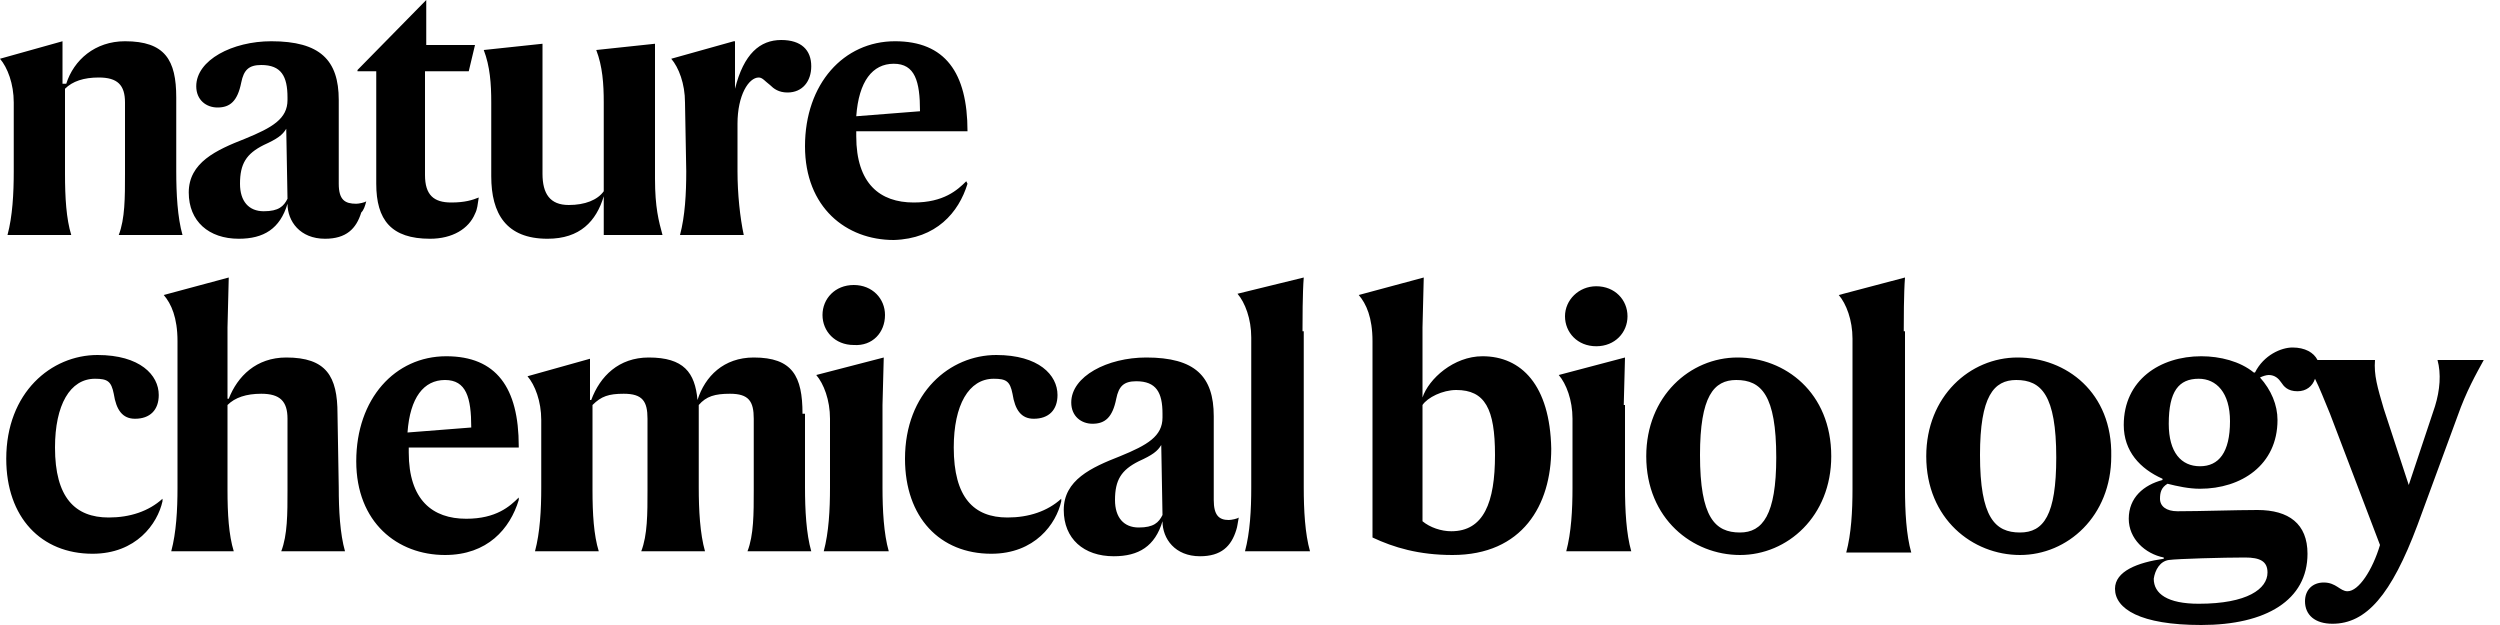
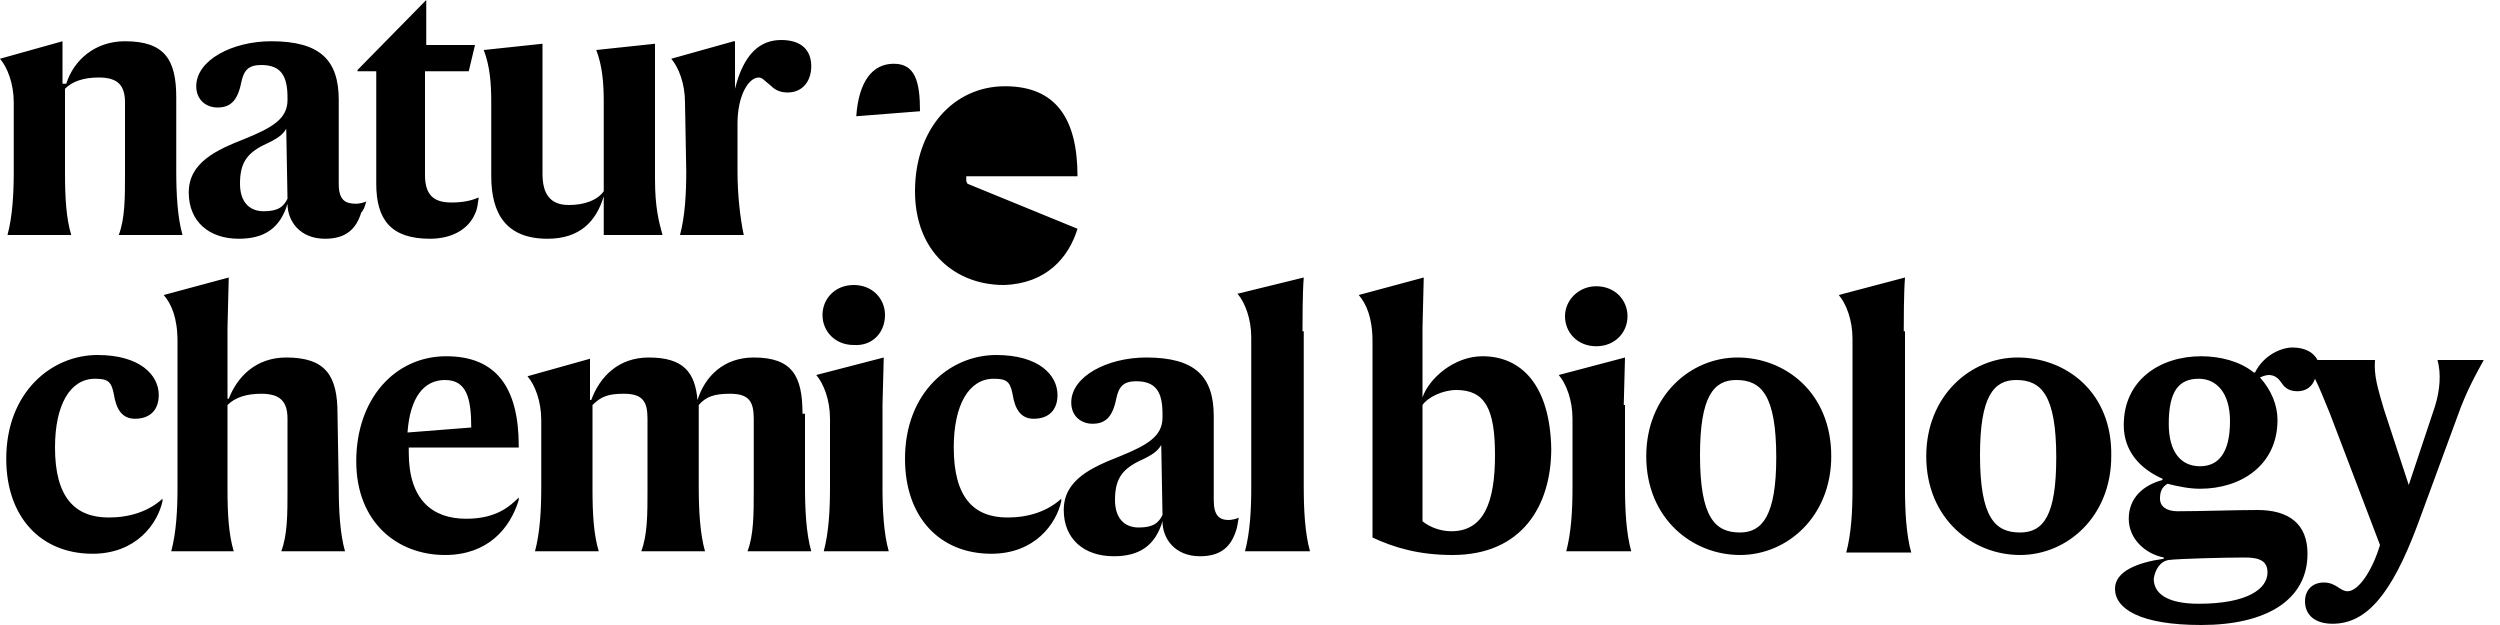
<svg xmlns="http://www.w3.org/2000/svg" height="32" viewBox="0 0 128 32" width="128">
-   <path d="m.704 8.768c0 1.152-.064 2.304-.32 3.264h3.264c-.256-.832-.32-1.92-.32-3.136v-4.352c.384-.384.96-.576 1.728-.576.96 0 1.344.384 1.344 1.28v3.648c0 1.216 0 2.304-.32 3.136h3.264c-.256-.896-.32-2.112-.32-3.264v-3.776c0-1.92-.576-2.88-2.624-2.88-1.536 0-2.624.96-3.008 2.176h-.192v-2.176l-3.2.896c.384.448.704 1.28.704 2.24zm18.048 1.536c-.064.064-.384.128-.512.128-.576 0-.896-.192-.896-1.024v-4.288c0-2.048-.96-3.008-3.456-3.008-1.984 0-3.84.96-3.84 2.304 0 .704.512 1.088 1.088 1.088.64 0 1.024-.32 1.216-1.28.128-.64.384-.896 1.024-.896 1.024 0 1.344.576 1.344 1.664v.128c0 .96-.768 1.408-2.176 1.984-1.472.576-2.88 1.216-2.88 2.752 0 1.472 1.024 2.368 2.56 2.368 1.28 0 2.112-.512 2.496-1.792 0 .896.64 1.792 1.92 1.792 1.088 0 1.6-.512 1.856-1.344.128-.128.192-.32.256-.576zm-4.032-.128c-.192.384-.448.64-1.216.64s-1.216-.512-1.216-1.408c0-1.024.32-1.536 1.216-1.984.704-.32.96-.512 1.152-.832zm4.544-.768c0 1.856.768 2.816 2.752 2.816 1.152 0 1.984-.512 2.304-1.28.128-.256.128-.448.192-.832-.32.128-.704.256-1.408.256-.896 0-1.344-.384-1.344-1.408v-5.312h2.24l.32-1.344h-2.496v-2.304l-3.52 3.584v.064h.96zm5.888-.384c0 1.92.768 3.2 2.88 3.2 1.664 0 2.496-.896 2.88-2.176v1.984h3.008c-.192-.704-.384-1.408-.384-2.88v-6.912l-3.008.32c.32.832.384 1.728.384 2.688v4.544c-.32.448-.96.704-1.792.704-.96 0-1.344-.576-1.344-1.6v-6.656l-3.008.32c.32.832.384 1.728.384 2.688zm9.984-.256c0 1.152-.064 2.304-.32 3.264h3.264c-.192-.896-.32-2.112-.32-3.264v-2.432c0-1.472.576-2.368 1.088-2.368.192 0 .32.192.576.384.192.192.448.384.896.384.768 0 1.216-.576 1.216-1.344 0-.832-.512-1.344-1.536-1.344-1.088 0-1.92.704-2.368 2.496v-2.432h-.064l-3.2.896c.384.448.704 1.28.704 2.24zm14.4.64-.064-.128c-.448.448-1.152 1.088-2.688 1.088-1.728 0-2.944-.96-2.944-3.392v-.256h5.696c0-3.008-1.152-4.608-3.712-4.608-2.624 0-4.608 2.176-4.608 5.376 0 3.136 2.112 4.8 4.544 4.8 2.176-.064 3.328-1.408 3.776-2.88zm-3.776-6.144c1.088 0 1.344.896 1.344 2.432l-3.264.256c.128-1.792.832-2.688 1.92-2.688zm-40.192 23.232c-1.728 0-2.752-1.024-2.752-3.584 0-2.176.768-3.52 2.048-3.52.64 0 .832.128.96.768.128.832.448 1.28 1.088 1.28.768 0 1.216-.448 1.216-1.216 0-1.024-.96-2.048-3.136-2.048-2.368 0-4.672 1.92-4.672 5.312 0 3.008 1.792 4.864 4.416 4.864 2.24 0 3.328-1.536 3.584-2.688v-.128c-.704.64-1.664.96-2.752.96zm11.712-5.312c0-1.92-.576-2.88-2.624-2.88-1.536 0-2.496.96-2.944 2.112h-.064v-3.648l.064-2.56-3.328.896c.384.448.704 1.152.704 2.368v7.488c0 1.152-.064 2.304-.32 3.264h3.2c-.256-.832-.32-1.92-.32-3.136v-4.352c.384-.384.96-.576 1.728-.576.96 0 1.344.384 1.344 1.28v3.648c0 1.216 0 2.304-.32 3.136h3.264c-.256-.896-.32-2.112-.32-3.264zm9.28 1.664c0-3.008-1.152-4.608-3.712-4.608-2.624 0-4.608 2.176-4.608 5.376 0 3.136 2.112 4.8 4.544 4.8 2.176 0 3.328-1.344 3.776-2.816v-.128c-.448.448-1.152 1.088-2.688 1.088-1.728 0-2.944-.96-2.944-3.392v-.256h5.632zm-3.776-3.392c1.088 0 1.344.896 1.344 2.432l-3.264.256c.128-1.792.832-2.688 1.92-2.688zm18.304 1.728c0-1.92-.512-2.88-2.496-2.88-1.536 0-2.496.96-2.88 2.176-.128-1.408-.704-2.176-2.496-2.176-1.536 0-2.496.96-2.944 2.176h-.064v-2.112l-3.2.896c.384.448.704 1.28.704 2.24v3.456c0 1.152-.064 2.304-.32 3.264h3.264c-.256-.832-.32-1.92-.32-3.136v-4.352c.448-.448.832-.576 1.6-.576.96 0 1.216.384 1.216 1.28v3.648c0 1.216 0 2.304-.32 3.136h3.264c-.256-.896-.32-2.112-.32-3.264v-4.224c.384-.448.832-.576 1.6-.576.96 0 1.216.384 1.216 1.28v3.648c0 1.216 0 2.304-.32 3.136h3.264c-.256-.896-.32-2.112-.32-3.264v-3.776zm4.224-5.056c0-.832-.64-1.536-1.6-1.536s-1.6.704-1.6 1.536.64 1.536 1.6 1.536c.96.064 1.6-.64 1.6-1.536zm-.128 4.608.064-2.432-3.456.896c.384.448.704 1.28.704 2.24v3.52c0 1.152-.064 2.304-.32 3.264h3.328c-.256-.896-.32-2.112-.32-3.264zm6.4 5.76c-1.728 0-2.752-1.024-2.752-3.584 0-2.176.768-3.52 2.048-3.52.64 0 .832.128.96.768.128.832.448 1.28 1.088 1.28.768 0 1.216-.448 1.216-1.216 0-1.024-.96-2.048-3.136-2.048-2.368 0-4.672 1.92-4.672 5.312 0 3.008 1.792 4.864 4.416 4.864 2.24 0 3.328-1.536 3.584-2.688v-.128c-.704.64-1.664.96-2.752.96zm10.56-.896v-4.288c0-2.048-.96-3.008-3.456-3.008-1.984 0-3.84.96-3.84 2.304 0 .704.512 1.088 1.088 1.088.64 0 1.024-.32 1.216-1.28.128-.64.384-.896 1.024-.896 1.024 0 1.344.576 1.344 1.664v.192c0 .96-.768 1.408-2.176 1.984-1.472.576-2.88 1.216-2.88 2.752 0 1.472 1.024 2.368 2.56 2.368 1.28 0 2.112-.512 2.496-1.792 0 .896.64 1.792 1.92 1.792 1.088 0 1.6-.512 1.856-1.344.064-.192.064-.32.128-.64-.064.064-.384.128-.512.128-.512 0-.768-.256-.768-1.024zm-2.624.768c-.192.384-.448.64-1.216.64s-1.216-.512-1.216-1.408c0-1.024.32-1.536 1.216-1.984.704-.32.96-.512 1.152-.832zm7.168-9.408c0-.448 0-1.984.064-2.752l-3.392.832c.384.448.704 1.28.704 2.24v7.68c0 1.152-.064 2.304-.32 3.264h3.328c-.256-.896-.32-2.112-.32-3.264v-8zm9.216 1.28c-1.472 0-2.752 1.152-3.072 2.112v-3.584l.064-2.56-3.328.896c.384.448.704 1.152.704 2.368v10.048c1.088.512 2.368.896 4.096.896 3.584 0 5.056-2.56 5.056-5.44-.064-3.264-1.536-4.736-3.52-4.736zm-1.6 8.96c-.512 0-1.088-.192-1.472-.512v-5.952c.256-.384 1.024-.768 1.728-.768 1.472 0 1.984.96 1.984 3.328 0 2.432-.576 3.904-2.24 3.904zm7.424-9.472c.96 0 1.6-.704 1.6-1.536s-.64-1.536-1.6-1.536c-.896 0-1.6.704-1.6 1.536s.64 1.536 1.6 1.536zm1.408 3.008.064-2.432-3.392.896c.384.448.704 1.28.704 2.24v3.52c0 1.152-.064 2.304-.32 3.264h3.328c-.256-.896-.32-2.112-.32-3.264v-4.224zm5.824-2.432c-2.432 0-4.672 1.984-4.672 5.056 0 3.2 2.368 5.056 4.8 5.056s4.672-1.984 4.672-5.056c0-3.264-2.368-5.056-4.8-5.056zm.128 8.96c-1.28 0-2.048-.768-2.048-3.968 0-3.008.704-3.84 1.856-3.84 1.28 0 2.048.768 2.048 3.968 0 2.944-.704 3.84-1.856 3.84zm8.384-10.304c0-.448 0-1.984.064-2.752l-3.392.896c.384.448.704 1.28.704 2.24v7.68c0 1.152-.064 2.304-.32 3.264h3.328c-.256-.896-.32-2.112-.32-3.264v-8.064zm5.824 1.344c-2.432 0-4.672 1.984-4.672 5.056 0 3.2 2.368 5.056 4.8 5.056s4.672-1.984 4.672-5.056c.064-3.264-2.304-5.056-4.8-5.056zm.128 8.96c-1.28 0-2.048-.768-2.048-3.968 0-3.008.704-3.84 1.856-3.84 1.28 0 2.048.768 2.048 3.968 0 2.944-.64 3.84-1.856 3.84zm21.376-8.832c.192.704.128 1.536-.128 2.368l-1.344 4.032-1.28-3.904c-.32-1.088-.512-1.728-.448-2.496h-2.944c-.192-.384-.64-.64-1.28-.64-.576 0-1.472.384-1.92 1.28h-.064c-.704-.576-1.728-.832-2.688-.832-2.112 0-3.968 1.216-3.968 3.52 0 1.344.832 2.24 1.984 2.752v.064c-.96.256-1.728.896-1.728 1.984 0 1.024.832 1.792 1.792 1.984v.064c-1.344.192-2.496.64-2.496 1.536 0 1.024 1.28 1.856 4.416 1.856 3.328 0 5.44-1.28 5.44-3.648 0-1.536-.96-2.24-2.56-2.24-1.152 0-2.88.064-4.096.064-.576 0-.896-.256-.896-.64 0-.32.064-.576.384-.768.512.128 1.088.256 1.664.256 2.112 0 3.968-1.216 3.968-3.52 0-.768-.32-1.536-.896-2.176.128-.064.32-.128.448-.128.32 0 .512.192.64.384s.32.448.832.448c.448 0 .768-.256.896-.64.256.512.448 1.024.768 1.792l2.56 6.72c-.384 1.28-1.088 2.368-1.664 2.368-.384 0-.576-.448-1.216-.448-.576 0-.96.384-.96.96 0 .704.512 1.152 1.408 1.152 1.728 0 3.008-1.472 4.352-5.056l2.048-5.568c.448-1.28.96-2.176 1.344-2.88zm-13.76 10.24c.448-.064 2.816-.128 3.904-.128.768 0 1.152.192 1.152.768 0 .832-1.024 1.6-3.52 1.6-1.6 0-2.304-.512-2.304-1.28.064-.448.32-.896.768-.96zm1.6-4.8c-.96 0-1.6-.704-1.6-2.176 0-1.664.512-2.304 1.536-2.304.896 0 1.6.704 1.6 2.176 0 1.6-.576 2.304-1.536 2.304z" />
+   <path d="m.704 8.768c0 1.152-.064 2.304-.32 3.264h3.264c-.256-.832-.32-1.92-.32-3.136v-4.352c.384-.384.96-.576 1.728-.576.96 0 1.344.384 1.344 1.28v3.648c0 1.216 0 2.304-.32 3.136h3.264c-.256-.896-.32-2.112-.32-3.264v-3.776c0-1.92-.576-2.88-2.624-2.88-1.536 0-2.624.96-3.008 2.176h-.192v-2.176l-3.2.896c.384.448.704 1.28.704 2.24zm18.048 1.536c-.064.064-.384.128-.512.128-.576 0-.896-.192-.896-1.024v-4.288c0-2.048-.96-3.008-3.456-3.008-1.984 0-3.84.96-3.84 2.304 0 .704.512 1.088 1.088 1.088.64 0 1.024-.32 1.216-1.28.128-.64.384-.896 1.024-.896 1.024 0 1.344.576 1.344 1.664v.128c0 .96-.768 1.408-2.176 1.984-1.472.576-2.88 1.216-2.88 2.752 0 1.472 1.024 2.368 2.56 2.368 1.28 0 2.112-.512 2.496-1.792 0 .896.64 1.792 1.92 1.792 1.088 0 1.6-.512 1.856-1.344.128-.128.192-.32.256-.576zm-4.032-.128c-.192.384-.448.64-1.216.64s-1.216-.512-1.216-1.408c0-1.024.32-1.536 1.216-1.984.704-.32.96-.512 1.152-.832zm4.544-.768c0 1.856.768 2.816 2.752 2.816 1.152 0 1.984-.512 2.304-1.28.128-.256.128-.448.192-.832-.32.128-.704.256-1.408.256-.896 0-1.344-.384-1.344-1.408v-5.312h2.24l.32-1.344h-2.496v-2.304l-3.52 3.584v.064h.96zm5.888-.384c0 1.92.768 3.2 2.88 3.2 1.664 0 2.496-.896 2.88-2.176v1.984h3.008c-.192-.704-.384-1.408-.384-2.88v-6.912l-3.008.32c.32.832.384 1.728.384 2.688v4.544c-.32.448-.96.704-1.792.704-.96 0-1.344-.576-1.344-1.6v-6.656l-3.008.32c.32.832.384 1.728.384 2.688zm9.984-.256c0 1.152-.064 2.304-.32 3.264h3.264c-.192-.896-.32-2.112-.32-3.264v-2.432c0-1.472.576-2.368 1.088-2.368.192 0 .32.192.576.384.192.192.448.384.896.384.768 0 1.216-.576 1.216-1.344 0-.832-.512-1.344-1.536-1.344-1.088 0-1.92.704-2.368 2.496v-2.432h-.064l-3.2.896c.384.448.704 1.28.704 2.24zm14.4.64-.064-.128v-.256h5.696c0-3.008-1.152-4.608-3.712-4.608-2.624 0-4.608 2.176-4.608 5.376 0 3.136 2.112 4.8 4.544 4.8 2.176-.064 3.328-1.408 3.776-2.88zm-3.776-6.144c1.088 0 1.344.896 1.344 2.432l-3.264.256c.128-1.792.832-2.688 1.92-2.688zm-40.192 23.232c-1.728 0-2.752-1.024-2.752-3.584 0-2.176.768-3.52 2.048-3.52.64 0 .832.128.96.768.128.832.448 1.28 1.088 1.28.768 0 1.216-.448 1.216-1.216 0-1.024-.96-2.048-3.136-2.048-2.368 0-4.672 1.92-4.672 5.312 0 3.008 1.792 4.864 4.416 4.864 2.24 0 3.328-1.536 3.584-2.688v-.128c-.704.64-1.664.96-2.752.96zm11.712-5.312c0-1.92-.576-2.88-2.624-2.88-1.536 0-2.496.96-2.944 2.112h-.064v-3.648l.064-2.56-3.328.896c.384.448.704 1.152.704 2.368v7.488c0 1.152-.064 2.304-.32 3.264h3.2c-.256-.832-.32-1.92-.32-3.136v-4.352c.384-.384.96-.576 1.728-.576.96 0 1.344.384 1.344 1.28v3.648c0 1.216 0 2.304-.32 3.136h3.264c-.256-.896-.32-2.112-.32-3.264zm9.28 1.664c0-3.008-1.152-4.608-3.712-4.608-2.624 0-4.608 2.176-4.608 5.376 0 3.136 2.112 4.8 4.544 4.8 2.176 0 3.328-1.344 3.776-2.816v-.128c-.448.448-1.152 1.088-2.688 1.088-1.728 0-2.944-.96-2.944-3.392v-.256h5.632zm-3.776-3.392c1.088 0 1.344.896 1.344 2.432l-3.264.256c.128-1.792.832-2.688 1.92-2.688zm18.304 1.728c0-1.92-.512-2.88-2.496-2.88-1.536 0-2.496.96-2.88 2.176-.128-1.408-.704-2.176-2.496-2.176-1.536 0-2.496.96-2.944 2.176h-.064v-2.112l-3.2.896c.384.448.704 1.28.704 2.24v3.456c0 1.152-.064 2.304-.32 3.264h3.264c-.256-.832-.32-1.92-.32-3.136v-4.352c.448-.448.832-.576 1.6-.576.96 0 1.216.384 1.216 1.28v3.648c0 1.216 0 2.304-.32 3.136h3.264c-.256-.896-.32-2.112-.32-3.264v-4.224c.384-.448.832-.576 1.6-.576.96 0 1.216.384 1.216 1.28v3.648c0 1.216 0 2.304-.32 3.136h3.264c-.256-.896-.32-2.112-.32-3.264v-3.776zm4.224-5.056c0-.832-.64-1.536-1.6-1.536s-1.6.704-1.6 1.536.64 1.536 1.6 1.536c.96.064 1.6-.64 1.6-1.536zm-.128 4.608.064-2.432-3.456.896c.384.448.704 1.28.704 2.24v3.52c0 1.152-.064 2.304-.32 3.264h3.328c-.256-.896-.32-2.112-.32-3.264zm6.4 5.76c-1.728 0-2.752-1.024-2.752-3.584 0-2.176.768-3.52 2.048-3.52.64 0 .832.128.96.768.128.832.448 1.28 1.088 1.28.768 0 1.216-.448 1.216-1.216 0-1.024-.96-2.048-3.136-2.048-2.368 0-4.672 1.92-4.672 5.312 0 3.008 1.792 4.864 4.416 4.864 2.24 0 3.328-1.536 3.584-2.688v-.128c-.704.64-1.664.96-2.752.96zm10.56-.896v-4.288c0-2.048-.96-3.008-3.456-3.008-1.984 0-3.84.96-3.84 2.304 0 .704.512 1.088 1.088 1.088.64 0 1.024-.32 1.216-1.28.128-.64.384-.896 1.024-.896 1.024 0 1.344.576 1.344 1.664v.192c0 .96-.768 1.408-2.176 1.984-1.472.576-2.88 1.216-2.88 2.752 0 1.472 1.024 2.368 2.56 2.368 1.28 0 2.112-.512 2.496-1.792 0 .896.64 1.792 1.92 1.792 1.088 0 1.6-.512 1.856-1.344.064-.192.064-.32.128-.64-.064.064-.384.128-.512.128-.512 0-.768-.256-.768-1.024zm-2.624.768c-.192.384-.448.64-1.216.64s-1.216-.512-1.216-1.408c0-1.024.32-1.536 1.216-1.984.704-.32.96-.512 1.152-.832zm7.168-9.408c0-.448 0-1.984.064-2.752l-3.392.832c.384.448.704 1.28.704 2.24v7.68c0 1.152-.064 2.304-.32 3.264h3.328c-.256-.896-.32-2.112-.32-3.264v-8zm9.216 1.28c-1.472 0-2.752 1.152-3.072 2.112v-3.584l.064-2.56-3.328.896c.384.448.704 1.152.704 2.368v10.048c1.088.512 2.368.896 4.096.896 3.584 0 5.056-2.56 5.056-5.44-.064-3.264-1.536-4.736-3.52-4.736zm-1.6 8.96c-.512 0-1.088-.192-1.472-.512v-5.952c.256-.384 1.024-.768 1.728-.768 1.472 0 1.984.96 1.984 3.328 0 2.432-.576 3.904-2.24 3.904zm7.424-9.472c.96 0 1.6-.704 1.6-1.536s-.64-1.536-1.6-1.536c-.896 0-1.6.704-1.6 1.536s.64 1.536 1.6 1.536zm1.408 3.008.064-2.432-3.392.896c.384.448.704 1.28.704 2.24v3.52c0 1.152-.064 2.304-.32 3.264h3.328c-.256-.896-.32-2.112-.32-3.264v-4.224zm5.824-2.432c-2.432 0-4.672 1.984-4.672 5.056 0 3.2 2.368 5.056 4.8 5.056s4.672-1.984 4.672-5.056c0-3.264-2.368-5.056-4.8-5.056zm.128 8.96c-1.28 0-2.048-.768-2.048-3.968 0-3.008.704-3.84 1.856-3.84 1.28 0 2.048.768 2.048 3.968 0 2.944-.704 3.84-1.856 3.84zm8.384-10.304c0-.448 0-1.984.064-2.752l-3.392.896c.384.448.704 1.28.704 2.24v7.68c0 1.152-.064 2.304-.32 3.264h3.328c-.256-.896-.32-2.112-.32-3.264v-8.064zm5.824 1.344c-2.432 0-4.672 1.984-4.672 5.056 0 3.2 2.368 5.056 4.8 5.056s4.672-1.984 4.672-5.056c.064-3.264-2.304-5.056-4.8-5.056zm.128 8.96c-1.28 0-2.048-.768-2.048-3.968 0-3.008.704-3.84 1.856-3.84 1.28 0 2.048.768 2.048 3.968 0 2.944-.64 3.84-1.856 3.84zm21.376-8.832c.192.704.128 1.536-.128 2.368l-1.344 4.032-1.28-3.904c-.32-1.088-.512-1.728-.448-2.496h-2.944c-.192-.384-.64-.64-1.28-.64-.576 0-1.472.384-1.92 1.28h-.064c-.704-.576-1.728-.832-2.688-.832-2.112 0-3.968 1.216-3.968 3.52 0 1.344.832 2.24 1.984 2.752v.064c-.96.256-1.728.896-1.728 1.984 0 1.024.832 1.792 1.792 1.984v.064c-1.344.192-2.496.64-2.496 1.536 0 1.024 1.28 1.856 4.416 1.856 3.328 0 5.44-1.28 5.44-3.648 0-1.536-.96-2.24-2.56-2.24-1.152 0-2.88.064-4.096.064-.576 0-.896-.256-.896-.64 0-.32.064-.576.384-.768.512.128 1.088.256 1.664.256 2.112 0 3.968-1.216 3.968-3.52 0-.768-.32-1.536-.896-2.176.128-.064.32-.128.448-.128.32 0 .512.192.64.384s.32.448.832.448c.448 0 .768-.256.896-.64.256.512.448 1.024.768 1.792l2.56 6.72c-.384 1.28-1.088 2.368-1.664 2.368-.384 0-.576-.448-1.216-.448-.576 0-.96.384-.96.96 0 .704.512 1.152 1.408 1.152 1.728 0 3.008-1.472 4.352-5.056l2.048-5.568c.448-1.28.96-2.176 1.344-2.88zm-13.76 10.24c.448-.064 2.816-.128 3.904-.128.768 0 1.152.192 1.152.768 0 .832-1.024 1.6-3.52 1.6-1.6 0-2.304-.512-2.304-1.28.064-.448.32-.896.768-.96zm1.6-4.8c-.96 0-1.6-.704-1.6-2.176 0-1.664.512-2.304 1.536-2.304.896 0 1.6.704 1.6 2.176 0 1.6-.576 2.304-1.536 2.304z" />
</svg>